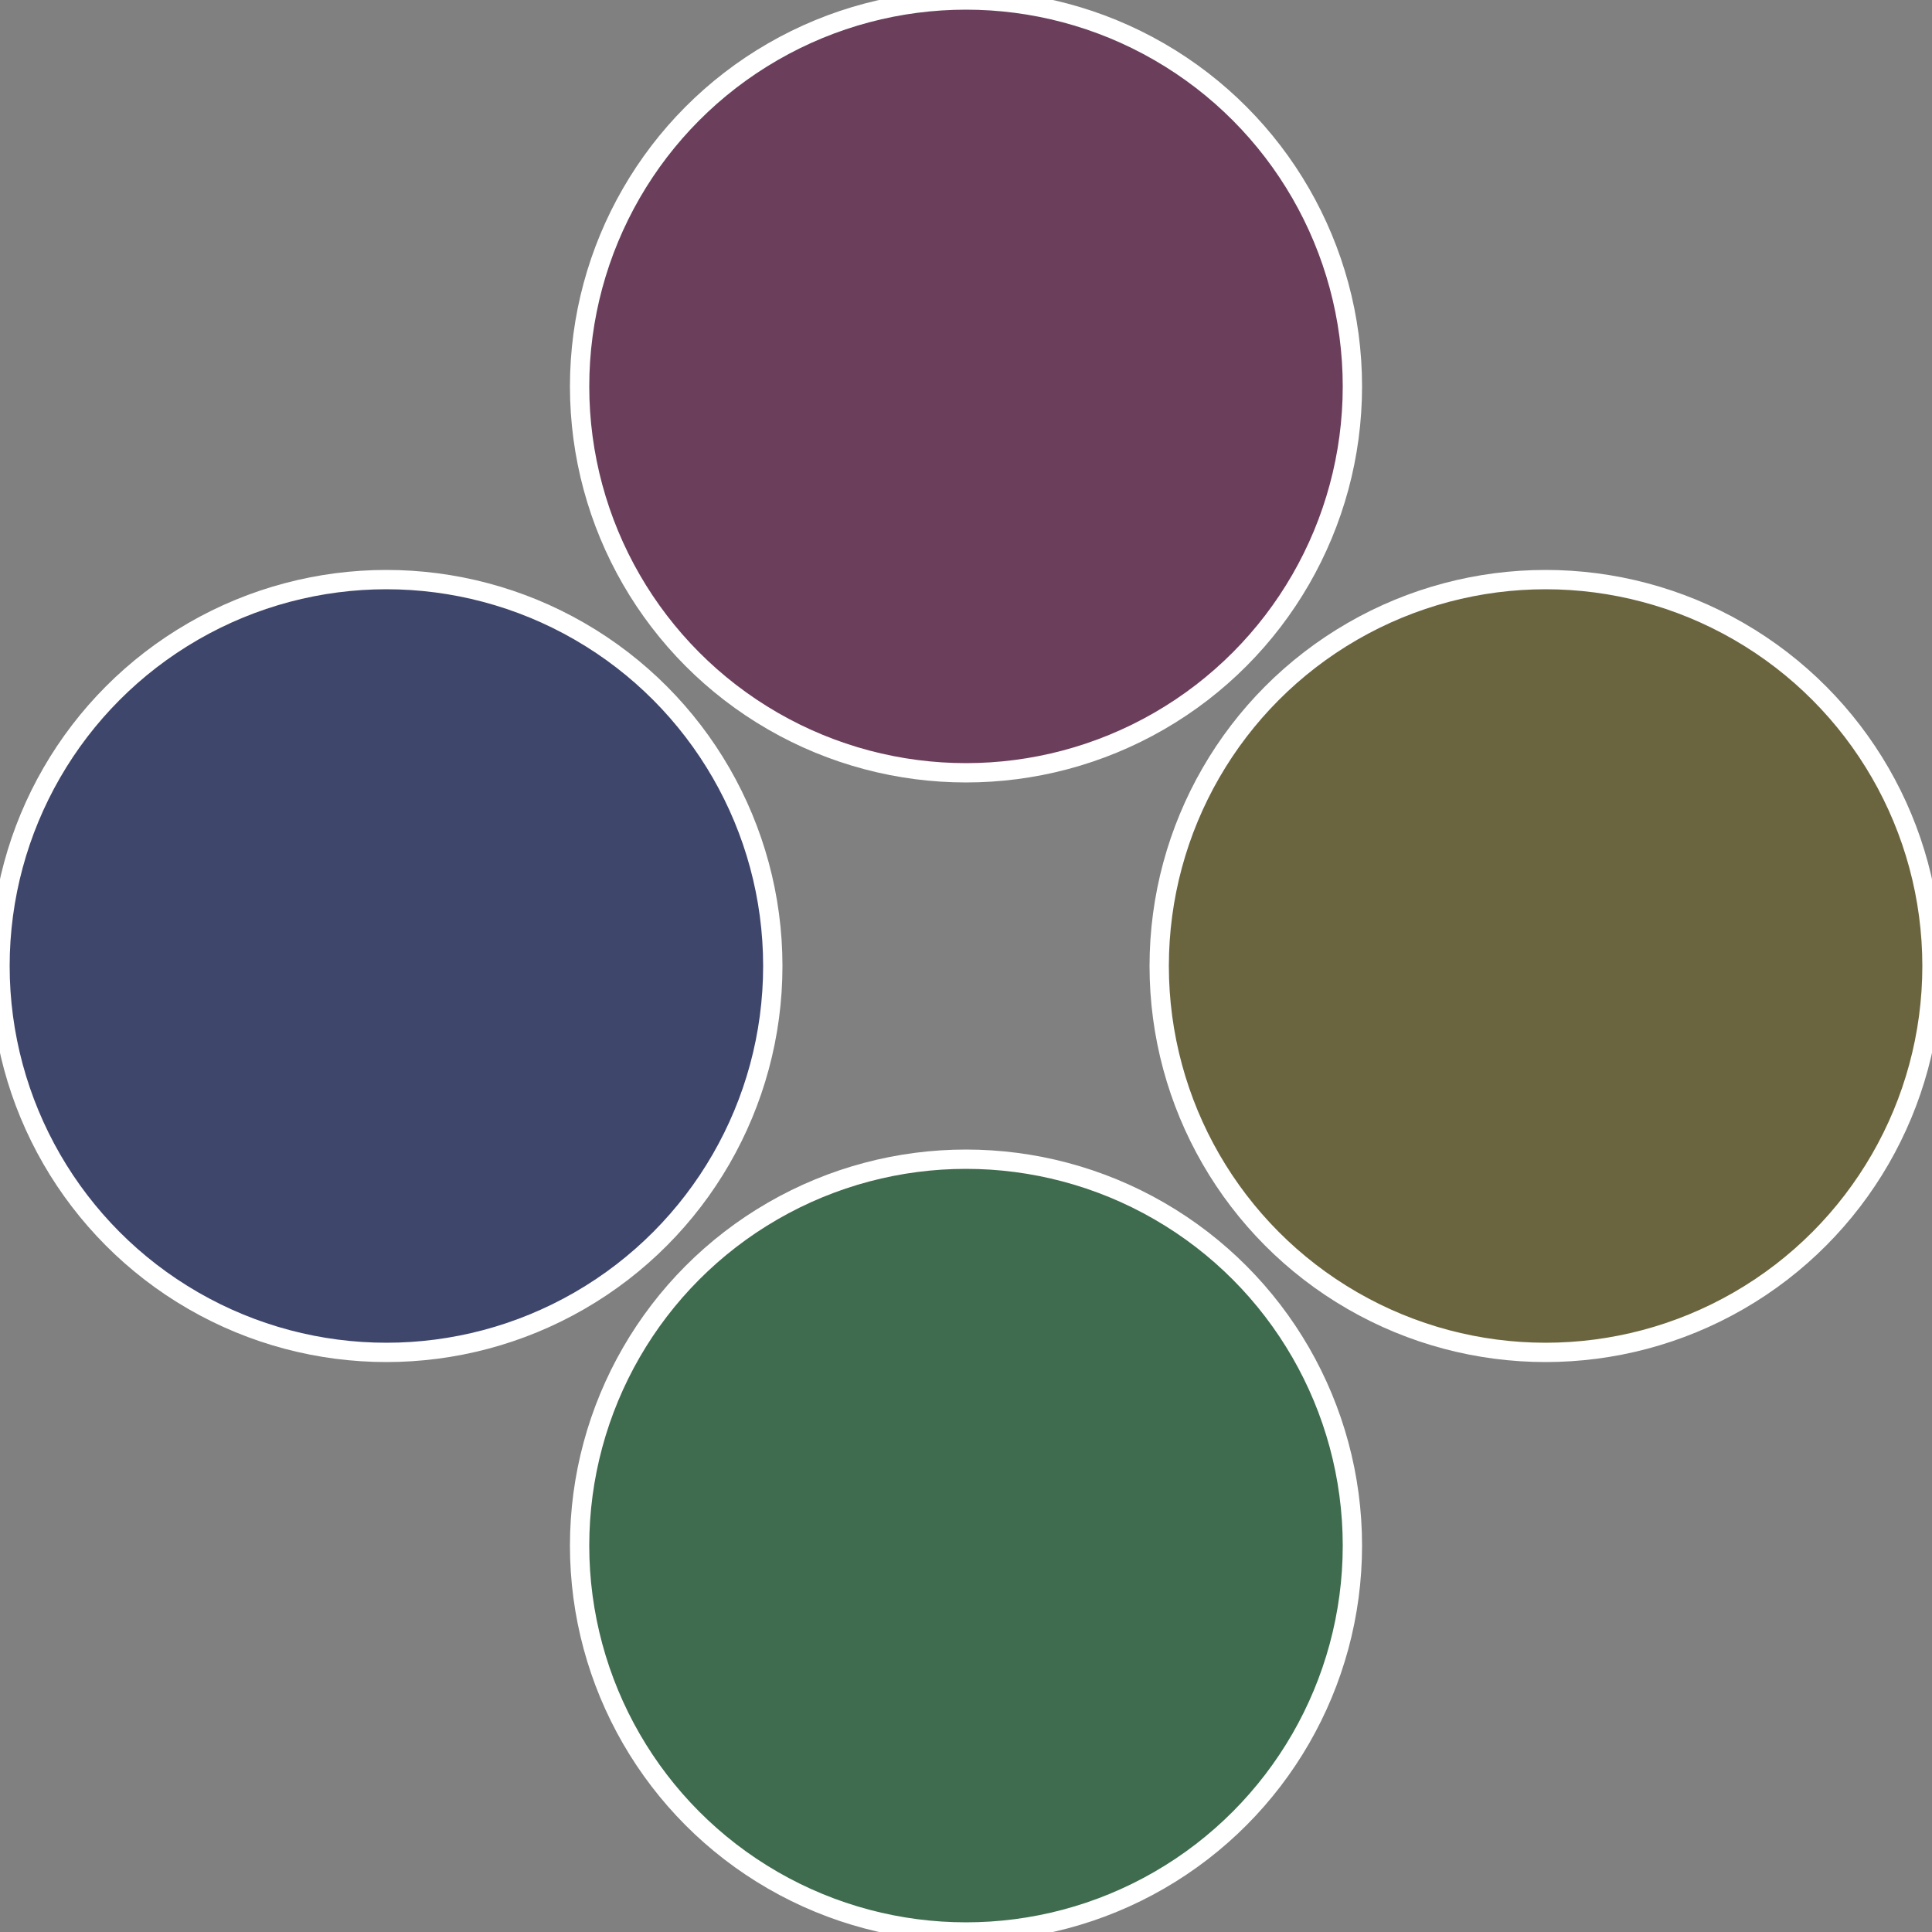
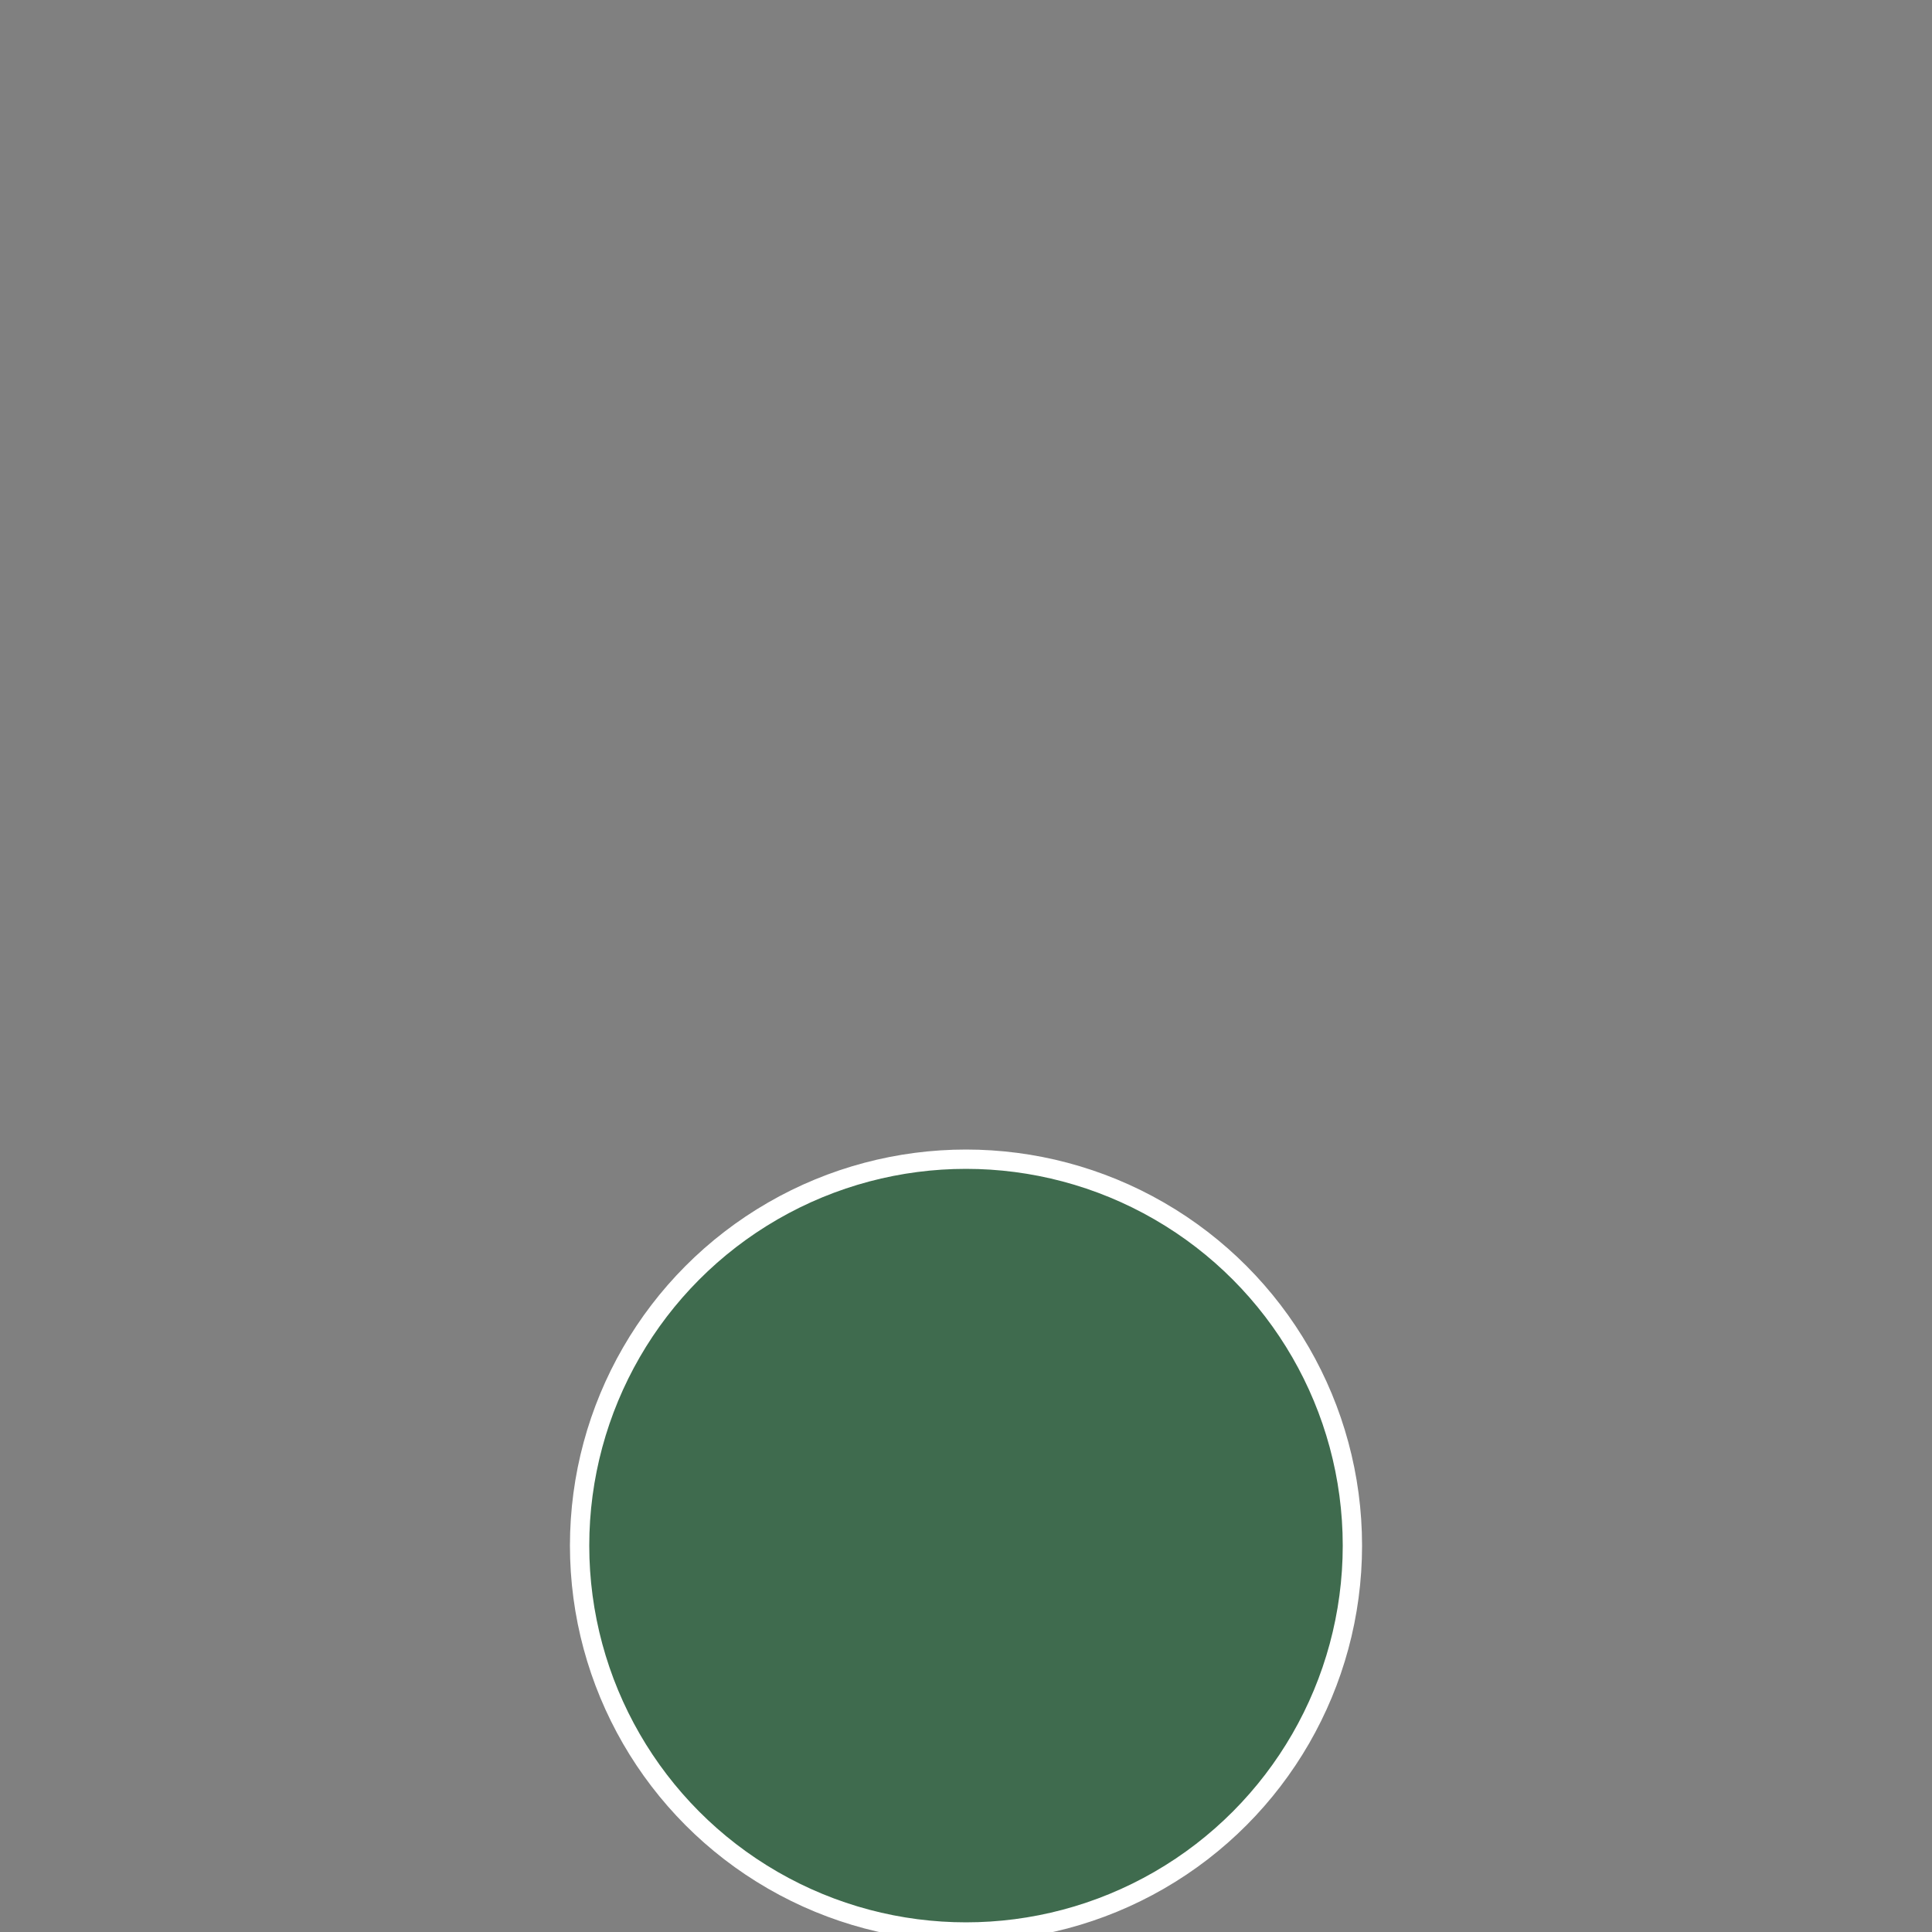
<svg xmlns="http://www.w3.org/2000/svg" width="500" height="500" viewBox="-1 -1 2 2">
  <rect x="-1" y="-1" width="2" height="2" fill="#808080" stroke="none" />
-   <circle cx="0.6" cy="0" r="0.4" fill="#6b653f" stroke="#fff" stroke-width="1%" />
  <circle cx="3.6739403974421E-17" cy="0.6" r="0.4" fill="#3f6b4e" stroke="#fff" stroke-width="1%" />
-   <circle cx="-0.6" cy="7.3478807948841E-17" r="0.4" fill="#3f466b" stroke="#fff" stroke-width="1%" />
-   <circle cx="-1.1021821192326E-16" cy="-0.6" r="0.4" fill="#6b3f5c" stroke="#fff" stroke-width="1%" />
</svg>